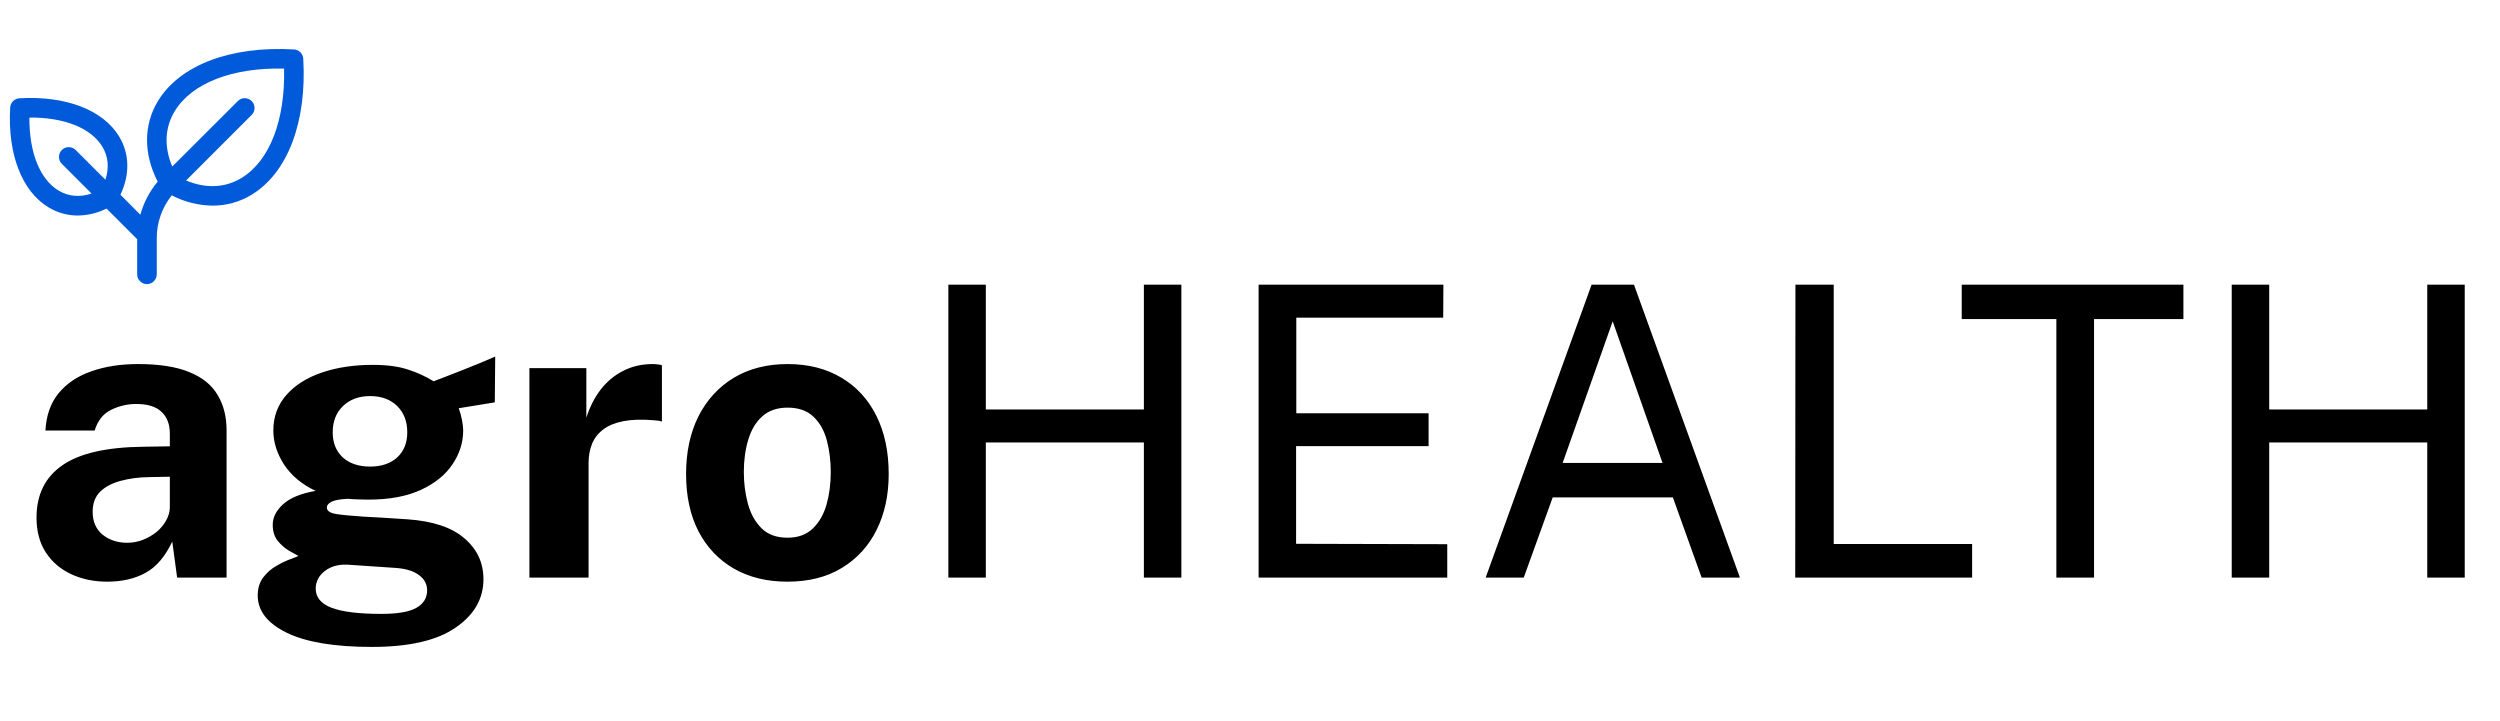
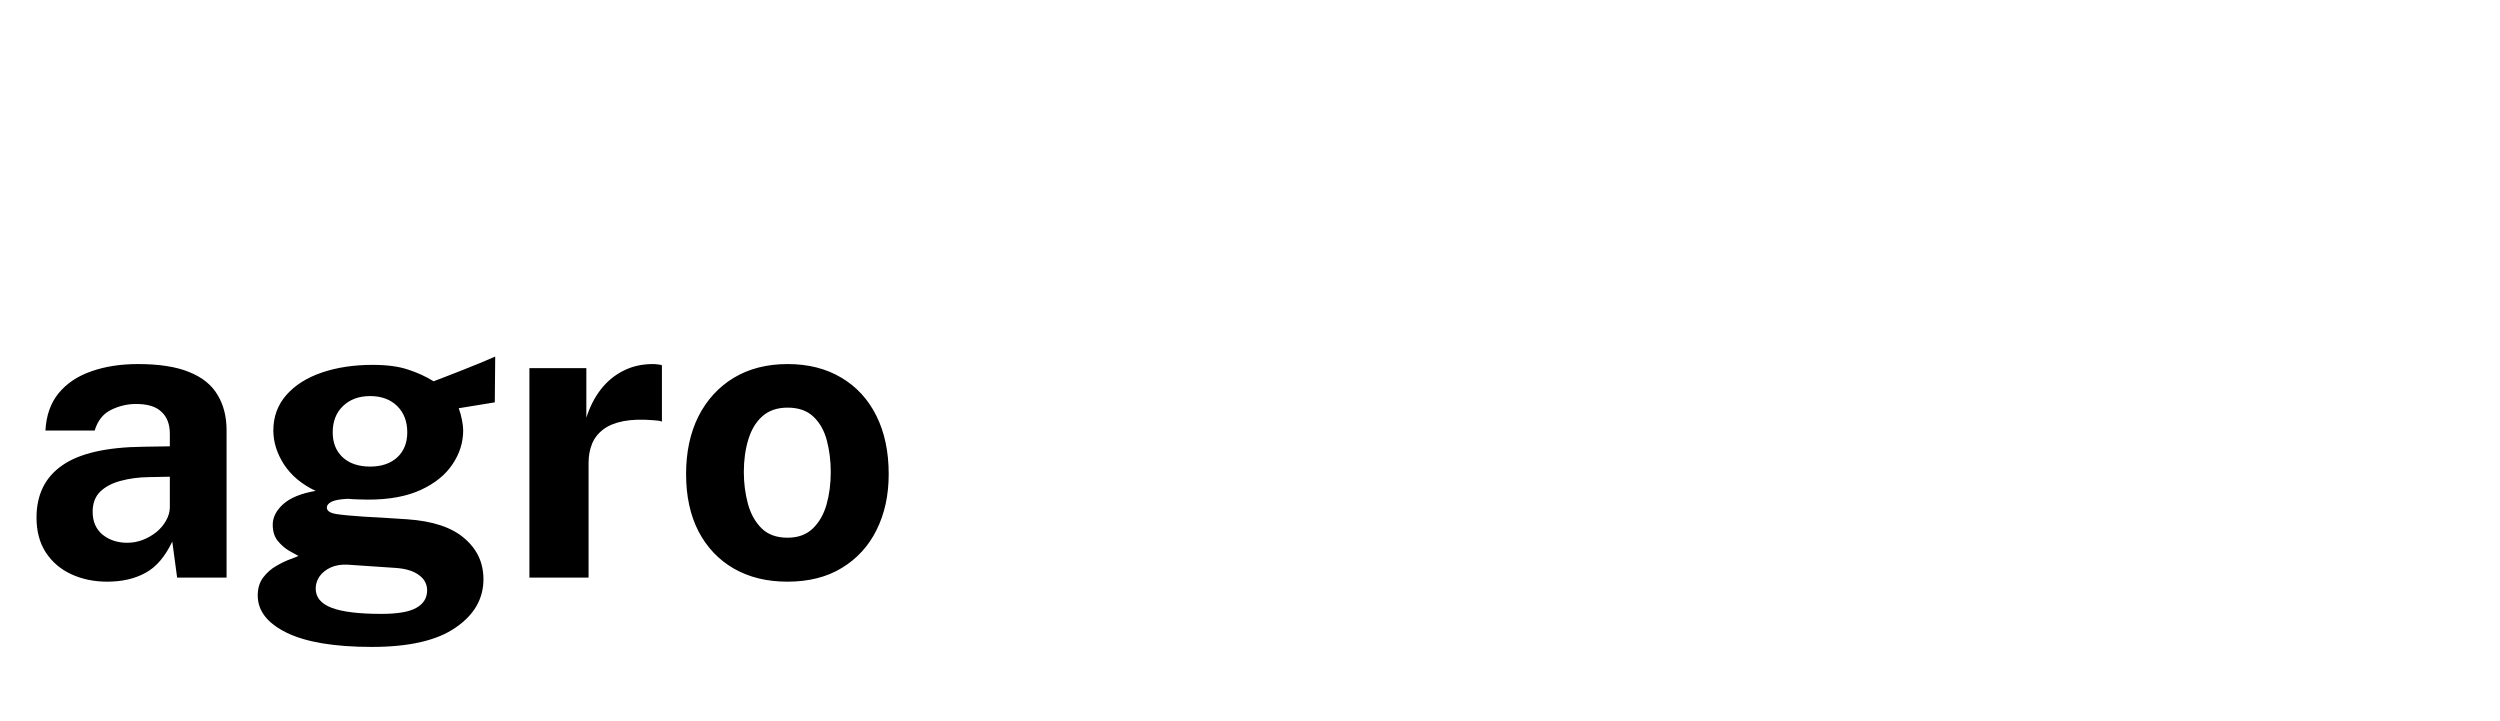
<svg xmlns="http://www.w3.org/2000/svg" width="229" height="66" viewBox="0 0 229 66" fill="none">
-   <path d="M27.778 5.372C27.766 5.153 27.673 4.946 27.517 4.79C27.362 4.635 27.154 4.542 26.935 4.529C21.129 4.192 16.467 5.958 14.463 9.265C13.139 11.451 13.142 14.106 14.445 16.639C13.703 17.522 13.161 18.556 12.856 19.668L11.031 17.836C11.908 16.004 11.874 14.095 10.918 12.509C9.438 10.065 6.02 8.754 1.776 9.003C1.557 9.016 1.349 9.109 1.194 9.265C1.038 9.42 0.945 9.627 0.933 9.847C0.682 14.091 1.994 17.509 4.438 18.989C5.245 19.482 6.172 19.743 7.117 19.743C8.034 19.732 8.938 19.514 9.76 19.107L12.564 21.911V25.128C12.564 25.366 12.659 25.594 12.827 25.762C12.995 25.93 13.223 26.025 13.461 26.025C13.7 26.025 13.928 25.93 14.096 25.762C14.264 25.594 14.359 25.366 14.359 25.128V21.819C14.355 20.392 14.841 19.006 15.735 17.893C16.89 18.497 18.17 18.819 19.472 18.836C20.731 18.84 21.966 18.496 23.042 17.842C26.349 15.841 28.119 11.178 27.778 5.372ZM5.364 17.455C3.643 16.413 2.669 13.946 2.693 10.769C5.869 10.742 8.336 11.719 9.378 13.44C9.922 14.337 10.011 15.384 9.654 16.462L6.916 13.724C6.746 13.563 6.52 13.474 6.286 13.477C6.052 13.48 5.829 13.574 5.663 13.74C5.498 13.905 5.404 14.129 5.401 14.363C5.398 14.597 5.486 14.823 5.647 14.992L8.386 17.731C7.308 18.087 6.262 17.999 5.364 17.455ZM22.112 16.308C20.609 17.218 18.843 17.288 17.048 16.533L23.07 10.509C23.232 10.339 23.32 10.113 23.317 9.879C23.314 9.645 23.22 9.422 23.054 9.256C22.889 9.091 22.665 8.996 22.431 8.993C22.197 8.99 21.971 9.079 21.802 9.24L15.778 15.256C15.02 13.461 15.088 11.693 16.002 10.191C17.566 7.611 21.274 6.173 26.023 6.284C26.131 11.031 24.695 14.745 22.112 16.308Z" fill="#015AD9" />
  <path d="M9.822 53.281C8.61 53.281 7.508 53.052 6.519 52.595C5.541 52.137 4.768 51.475 4.199 50.609C3.629 49.73 3.345 48.666 3.345 47.416C3.345 45.313 4.13 43.717 5.702 42.628C7.273 41.527 9.754 40.958 13.144 40.921L15.557 40.883V39.733C15.557 38.854 15.297 38.18 14.778 37.71C14.27 37.227 13.472 36.992 12.383 37.005C11.604 37.017 10.855 37.203 10.138 37.561C9.432 37.92 8.944 38.545 8.671 39.436H4.161C4.236 38.05 4.638 36.912 5.368 36.021C6.11 35.118 7.106 34.449 8.356 34.016C9.606 33.571 11.035 33.348 12.643 33.348C14.598 33.348 16.169 33.596 17.357 34.091C18.545 34.573 19.405 35.272 19.937 36.188C20.482 37.091 20.754 38.168 20.754 39.417V52.91H16.225L15.78 49.606C15.124 50.992 14.301 51.951 13.311 52.483C12.334 53.015 11.171 53.281 9.822 53.281ZM11.659 49.718C12.142 49.718 12.612 49.631 13.07 49.458C13.54 49.273 13.961 49.031 14.332 48.734C14.703 48.425 14.994 48.078 15.204 47.695C15.427 47.311 15.545 46.915 15.557 46.507V43.667L13.608 43.705C12.705 43.717 11.864 43.828 11.084 44.039C10.305 44.237 9.674 44.565 9.191 45.022C8.721 45.48 8.486 46.099 8.486 46.878C8.486 47.769 8.789 48.468 9.395 48.975C10.014 49.47 10.769 49.718 11.659 49.718ZM34.058 59.258C30.643 59.258 28.044 58.825 26.262 57.958C24.493 57.092 23.608 55.954 23.608 54.543C23.608 53.888 23.776 53.337 24.11 52.892C24.456 52.446 24.858 52.093 25.316 51.834C25.786 51.562 26.213 51.357 26.597 51.221C26.993 51.073 27.24 50.974 27.339 50.924C27.141 50.813 26.85 50.652 26.467 50.442C26.096 50.219 25.755 49.922 25.446 49.551C25.137 49.167 24.982 48.672 24.982 48.066C24.982 47.386 25.304 46.755 25.947 46.173C26.603 45.592 27.593 45.189 28.917 44.967C27.654 44.373 26.689 43.568 26.021 42.554C25.366 41.539 25.038 40.5 25.038 39.436C25.038 38.174 25.433 37.091 26.225 36.188C27.017 35.285 28.1 34.598 29.473 34.128C30.847 33.658 32.4 33.422 34.132 33.422C35.443 33.422 36.52 33.565 37.361 33.849C38.215 34.122 39.001 34.48 39.718 34.926C40.003 34.815 40.374 34.672 40.832 34.499C41.302 34.313 41.809 34.115 42.354 33.905C42.911 33.682 43.449 33.466 43.968 33.255C44.488 33.033 44.952 32.835 45.361 32.661L45.323 36.856L42.02 37.394C42.143 37.728 42.242 38.087 42.317 38.471C42.391 38.854 42.428 39.17 42.428 39.417C42.428 40.531 42.1 41.57 41.444 42.535C40.801 43.5 39.836 44.28 38.549 44.874C37.262 45.468 35.66 45.765 33.742 45.765C33.519 45.765 33.21 45.758 32.814 45.746C32.418 45.734 32.096 45.715 31.849 45.69C31.131 45.728 30.63 45.82 30.346 45.969C30.073 46.117 29.937 46.291 29.937 46.489C29.937 46.785 30.216 46.983 30.773 47.082C31.329 47.169 32.171 47.249 33.297 47.324C33.705 47.348 34.262 47.379 34.967 47.416C35.672 47.454 36.446 47.503 37.287 47.565C39.638 47.726 41.389 48.307 42.539 49.31C43.703 50.299 44.284 51.549 44.284 53.059C44.284 54.853 43.43 56.331 41.723 57.494C40.028 58.67 37.473 59.258 34.058 59.258ZM34.93 56.232C36.427 56.232 37.497 56.047 38.141 55.676C38.797 55.304 39.124 54.772 39.124 54.079C39.124 53.498 38.871 53.028 38.364 52.669C37.868 52.298 37.151 52.081 36.211 52.019L31.812 51.722C31.23 51.698 30.723 51.784 30.29 51.982C29.857 52.18 29.517 52.452 29.269 52.799C29.034 53.145 28.917 53.516 28.917 53.912C28.917 54.717 29.405 55.304 30.383 55.676C31.36 56.047 32.876 56.232 34.93 56.232ZM33.909 42.739C34.936 42.739 35.759 42.461 36.378 41.904C36.996 41.335 37.306 40.568 37.306 39.603C37.306 38.601 36.996 37.796 36.378 37.19C35.759 36.584 34.936 36.281 33.909 36.281C32.882 36.281 32.053 36.584 31.422 37.19C30.791 37.796 30.476 38.601 30.476 39.603C30.476 40.556 30.779 41.316 31.385 41.886C32.004 42.455 32.845 42.739 33.909 42.739ZM48.494 52.91V33.719H53.709V38.267C54.018 37.289 54.451 36.435 55.008 35.705C55.577 34.963 56.264 34.388 57.068 33.979C57.872 33.559 58.782 33.348 59.796 33.348C59.97 33.348 60.13 33.361 60.279 33.385C60.44 33.398 60.557 33.422 60.632 33.46V38.619C60.52 38.57 60.384 38.539 60.223 38.526C60.075 38.514 59.939 38.502 59.815 38.489C58.751 38.403 57.842 38.434 57.087 38.582C56.332 38.731 55.719 38.984 55.249 39.343C54.779 39.702 54.439 40.141 54.228 40.661C54.018 41.18 53.913 41.762 53.913 42.405V52.91H48.494ZM72.125 53.281C70.244 53.281 68.605 52.879 67.207 52.075C65.821 51.271 64.744 50.132 63.977 48.66C63.222 47.188 62.845 45.443 62.845 43.426C62.845 41.409 63.222 39.646 63.977 38.137C64.744 36.627 65.821 35.452 67.207 34.61C68.605 33.769 70.251 33.348 72.144 33.348C74.037 33.348 75.676 33.763 77.062 34.592C78.448 35.408 79.518 36.571 80.273 38.081C81.028 39.59 81.405 41.372 81.405 43.426C81.405 45.356 81.034 47.064 80.291 48.549C79.561 50.021 78.503 51.178 77.118 52.019C75.744 52.861 74.08 53.281 72.125 53.281ZM72.144 49.254C73.096 49.254 73.863 48.975 74.445 48.419C75.026 47.862 75.447 47.132 75.707 46.229C75.967 45.313 76.097 44.317 76.097 43.241C76.097 42.226 75.979 41.267 75.744 40.364C75.509 39.461 75.101 38.731 74.519 38.174C73.938 37.617 73.146 37.339 72.144 37.339C71.191 37.339 70.418 37.605 69.824 38.137C69.242 38.656 68.815 39.368 68.543 40.271C68.271 41.162 68.135 42.152 68.135 43.241C68.135 44.243 68.258 45.208 68.506 46.136C68.753 47.051 69.168 47.8 69.749 48.382C70.331 48.963 71.129 49.254 72.144 49.254Z" fill="black" />
-   <path d="M86.869 52.91V26.073H90.303V37.506H104.779V26.073H108.213V52.91H104.779V40.531H90.303V52.91H86.869ZM115.289 52.91V26.073H132.215L132.197 29.098H118.741V37.858H130.86V40.865H118.722V49.811L132.568 49.848V52.91H115.289ZM136.085 52.91L145.792 26.073H149.671L159.378 52.91H155.87L153.234 45.56H142.228L139.574 52.91H136.085ZM143.138 42.405H152.288L147.722 29.432L143.138 42.405ZM164.443 52.91L164.462 26.073H167.969V49.829H180.646V52.91H164.443ZM188.363 52.91V29.228H179.695V26.073H200V29.228H191.815V52.91H188.363ZM204.426 52.91V26.073H207.86V37.506H222.336V26.073H225.77V52.91H222.336V40.531H207.86V52.91H204.426Z" fill="black" />
</svg>